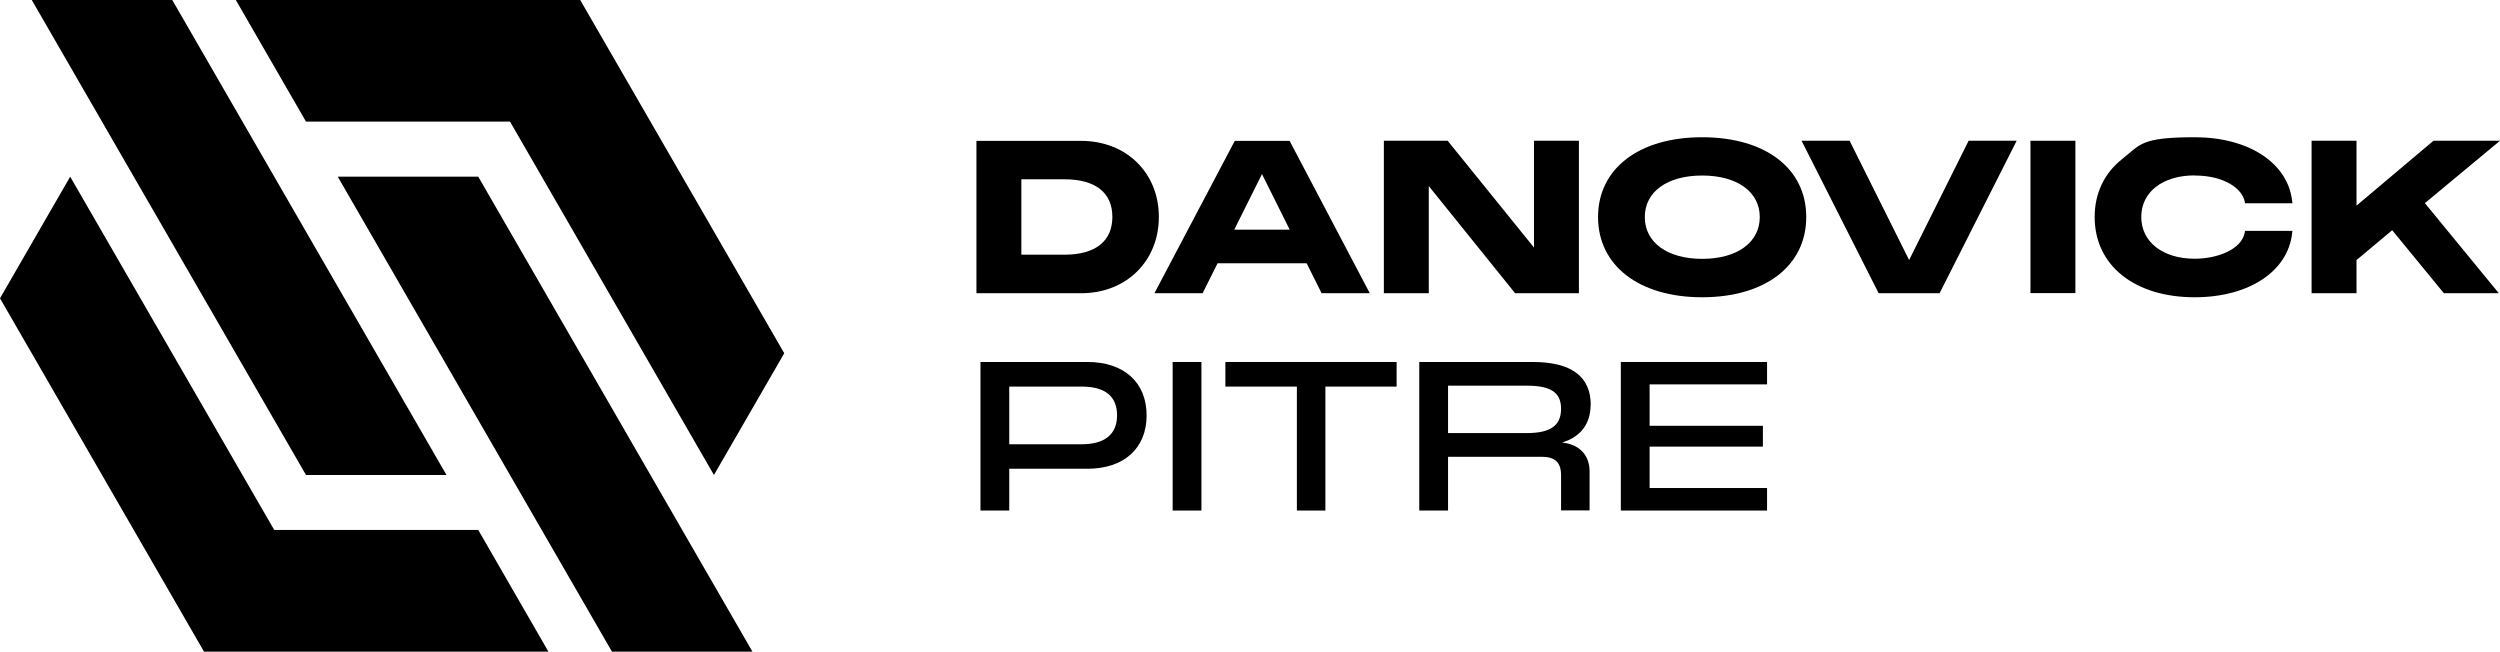
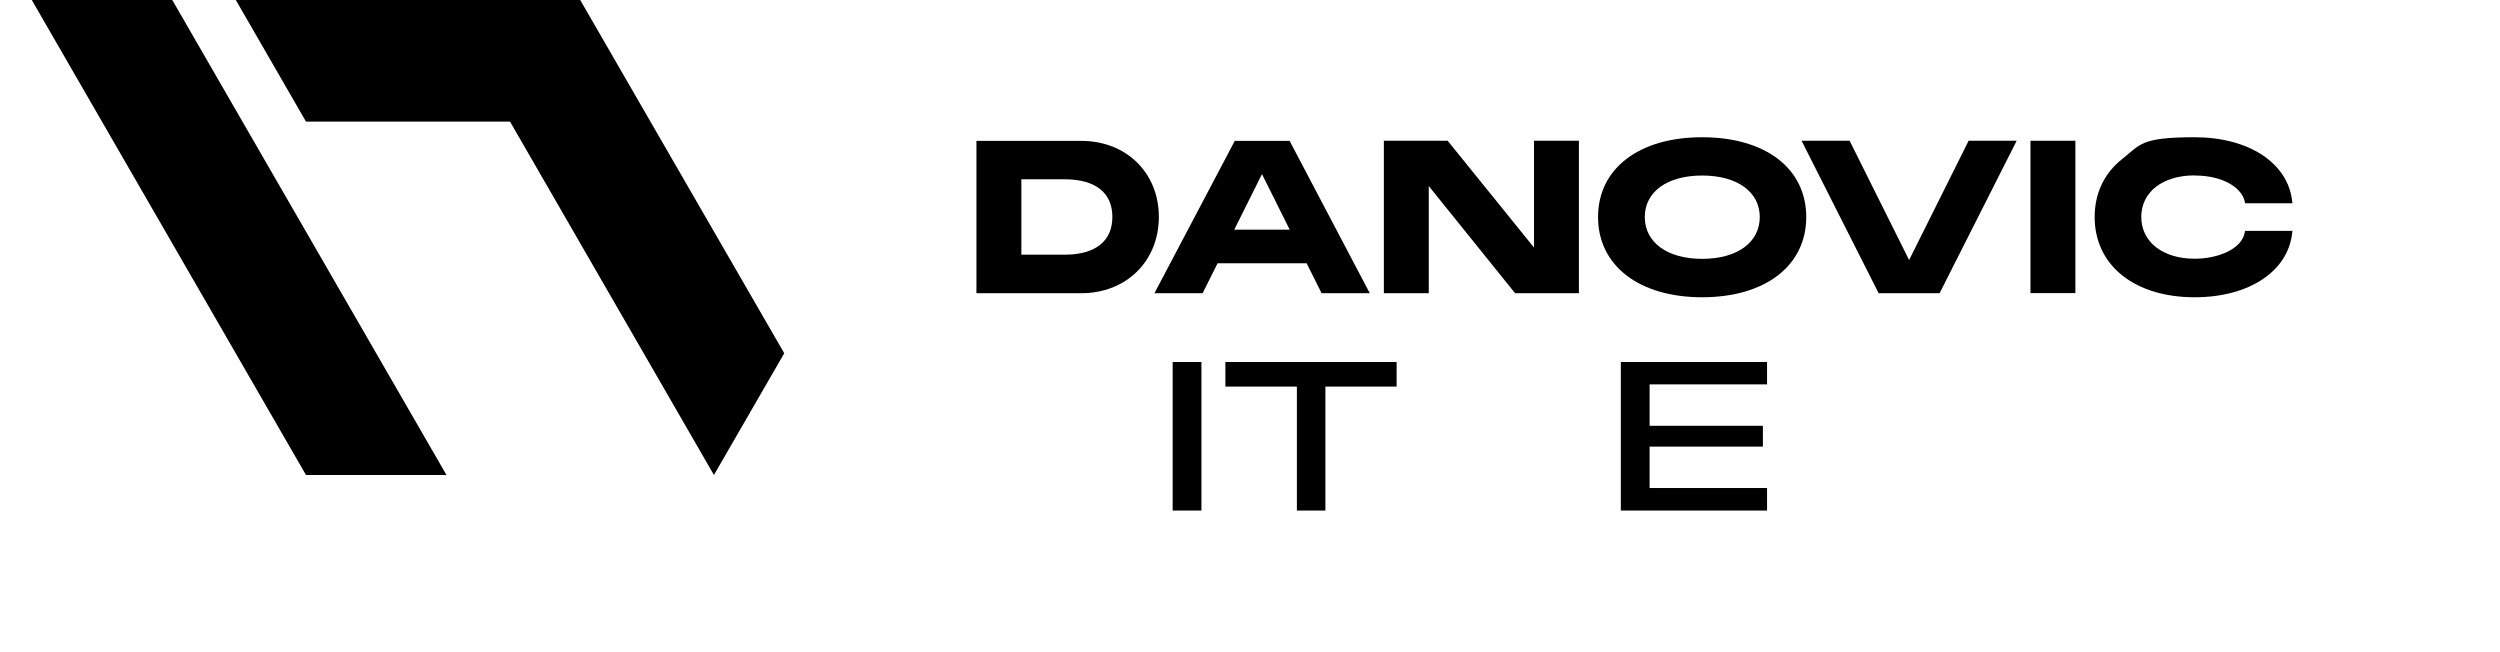
<svg xmlns="http://www.w3.org/2000/svg" viewBox="0 0 1920 500.5" version="1.1" data-sanitized-data-name="Layer 1" data-name="Layer 1" id="Layer_1">
  <defs>
    <style>
      .cls-1 {
        fill: #000;
        stroke-width: 0px;
      }
    </style>
  </defs>
-   <polygon points="210.6 407 53.9 135.7 0 229.1 156.7 500.5 421.2 500.5 367.3 407 210.6 407" class="cls-1" />
  <polygon points="181.1 0 235 93.4 391.7 93.4 548.3 364.8 602.3 271.3 445.6 0 181.1 0" class="cls-1" />
-   <polygon points="259.4 135.7 470 500.5 577.9 500.5 367.3 135.7 259.4 135.7" class="cls-1" />
  <polygon points="342.9 364.8 132.3 0 24.4 0 235 364.8 342.9 364.8" class="cls-1" />
  <path d="M890,166.6c0-33.9-25-58.4-59.6-58.4h-80.5v117h80.5c34.5,0,59.6-24.6,59.6-58.6ZM784.4,137.7h33.2c23.7,0,36.7,10.3,36.7,28.9s-13,29-36.7,29h-33.2v-57.9Z" class="cls-1" />
  <path d="M1015,225.2h37l-61.2-116.3-.4-.7h-42.1l-61.7,117h37l11.5-23h68.4l11.5,23ZM990.6,176.4h-42.7l21.3-42.7,21.3,42.7Z" class="cls-1" />
  <polygon points="1097.3 142.9 1163.2 224.7 1163.6 225.2 1212.6 225.2 1212.6 108.1 1178.1 108.1 1178.1 190.1 1112.2 108.6 1111.8 108.1 1062.8 108.1 1062.8 225.2 1097.3 225.2 1097.3 142.9" class="cls-1" />
  <path d="M1307.2,105.4c-48.5,0-79.9,24.1-79.9,61.3s31.4,61.6,79.9,61.6,80-24.2,80-61.6-31.4-61.3-80-61.3ZM1351.5,166.7c0,19.5-17.4,32.1-44.2,32.1s-44.1-12.6-44.1-32.1,17.3-31.9,44.1-31.9,44.2,12.5,44.2,31.9Z" class="cls-1" />
  <polygon points="1466.2 199.7 1420.5 108.1 1383.6 108.1 1442.4 224.4 1442.8 225.2 1489.6 225.2 1548.8 108.1 1511.9 108.1 1466.2 199.7" class="cls-1" />
  <rect height="117" width="34.5" y="108.1" x="1559.4" class="cls-1" />
  <path d="M1685.5,134.8c22.8,0,36.6,10.1,38.5,20.2l.2,1.1h36.4l-.2-1.5c-3.2-29.4-33.3-49.2-74.9-49.2s-41.7,5.7-55.5,16.6c-14,11-21.3,26.5-21.3,44.7s7.4,33.9,21.3,44.9c13.8,10.9,33,16.7,55.5,16.7,41.7,0,71.8-19.9,74.9-49.5l.2-1.5h-36.4l-.2,1.1c-2.4,13.3-21.2,20.3-38.5,20.3-24.5,0-41-12.9-41-32.1s16.5-31.9,41-31.9Z" class="cls-1" />
-   <polygon points="1920 108.1 1868.9 108.1 1809.8 157.9 1809.8 108.1 1775.3 108.1 1775.3 225.2 1809.8 225.2 1809.8 199.7 1837.2 176.8 1876.9 225.2 1919.1 225.2 1862.3 156 1920 108.1" class="cls-1" />
-   <path d="M835.2,278h-82.2v114.1h22.1v-32.1h60.1c28,0,45.4-15.7,45.4-41s-17.4-41-45.4-41ZM857.9,319c0,14.5-9.4,22.2-27.2,22.2h-55.6v-44.3h55.6c18,0,27.2,7.4,27.2,22.1Z" class="cls-1" />
  <rect height="114.1" width="22.1" y="278" x="900.6" class="cls-1" />
  <polygon points="941.1 296.9 996 296.9 996 392.1 1017.9 392.1 1017.9 296.9 1072.6 296.9 1072.6 278 941.1 278 941.1 296.9" class="cls-1" />
-   <path d="M1221.7,311c0-21.9-15-33-44.5-33h-87.2v114.1h22.1v-41.3h71.8c10.4,0,15,4.4,15,14.2v27h21.9v-30.1c0-12.5-8.1-20.8-21.2-22,14.4-4.4,22-14.4,22-29.1ZM1198.9,313.9c0,12.9-8.1,18.7-26.2,18.7h-60.6v-36.4h60.6c18.4,0,26.2,5.3,26.2,17.7Z" class="cls-1" />
  <polygon points="1244.8 392.1 1357.1 392.1 1357.1 374.8 1266.9 374.8 1266.9 343 1353.9 343 1353.9 327 1266.9 327 1266.9 295.2 1357.1 295.2 1357.1 278 1244.8 278 1244.8 392.1" class="cls-1" />
</svg>